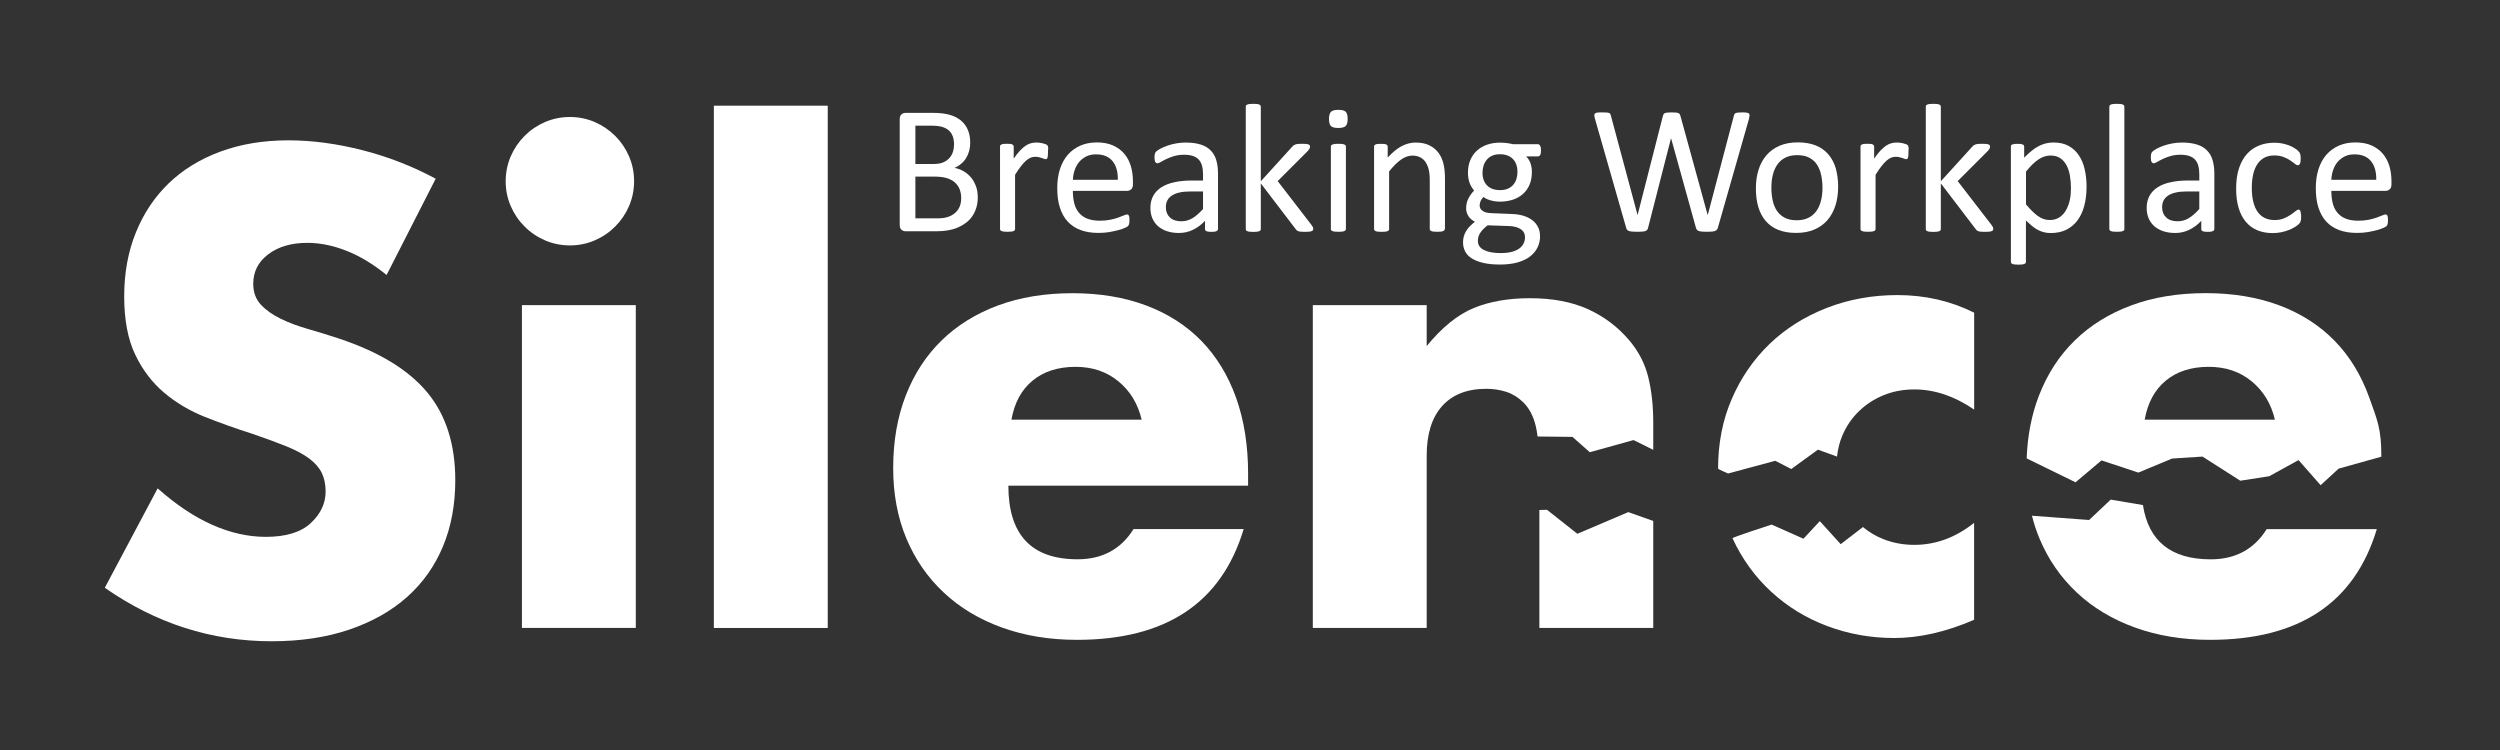
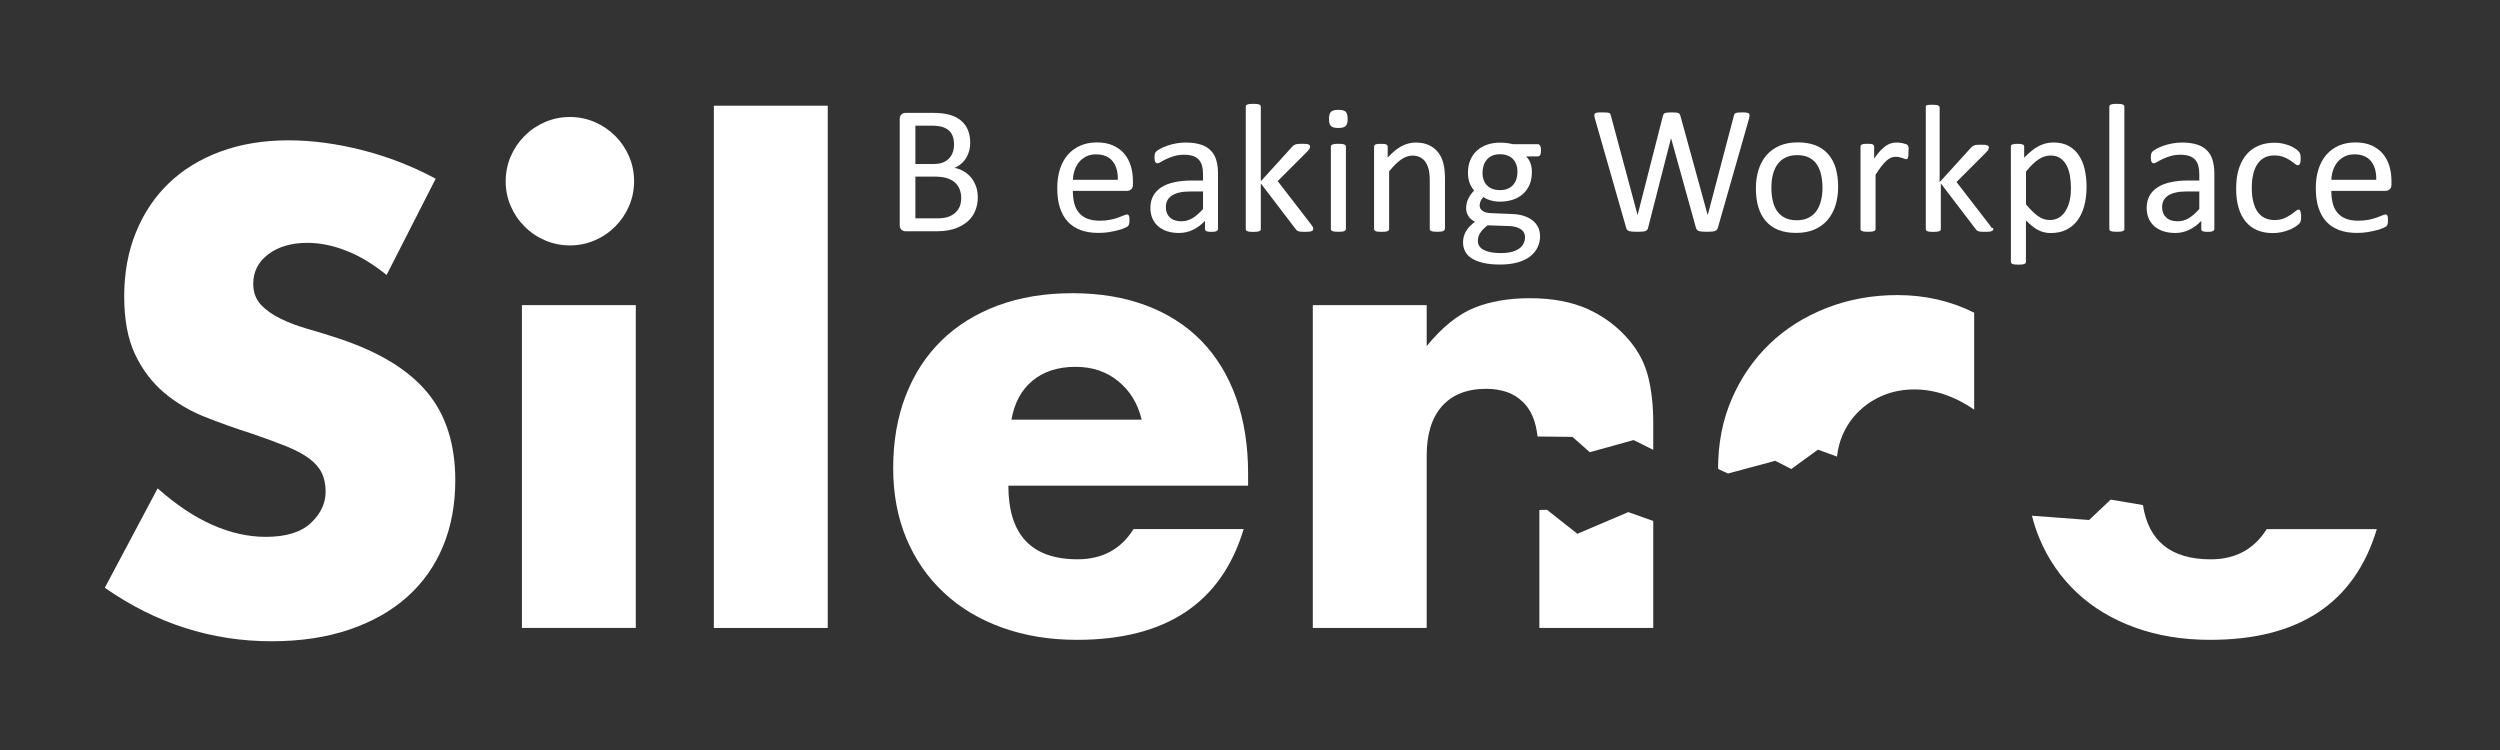
<svg xmlns="http://www.w3.org/2000/svg" version="1.1" id="Layer_1" x="0px" y="0px" viewBox="0 0 440.39 132.12" style="enable-background:new 0 0 440.39 132.12;" xml:space="preserve">
  <rect x="0" y="0" width="440.39" height="132.12" fill="#333333" stroke="none" />
  <style type="text/css">
	.st0{fill:#FFFFFF;}
	.st1{fill:url(#SVGID_1_);}
	.st2{fill:url(#SVGID_00000145742980187922739160000016797675647587389596_);}
	.st3{fill:url(#SVGID_00000125569463314308139700000015851701837867292306_);}
	.st4{fill:url(#SVGID_00000072239697146095398310000007498095852906265511_);}
	.st5{fill:url(#SVGID_00000127028250411122603920000013179033596512575153_);}
	.st6{fill:url(#SVGID_00000109722914652178717100000004419824196559190161_);}
	.st7{fill:url(#SVGID_00000083776599071867425120000007744155717746911624_);}
	.st8{clip-path:url(#SVGID_00000065055785810741147330000005180211959722130604_);}
	.st9{opacity:0;fill:#FFFFFF;}
	.st10{opacity:0.032;fill:#FFFFFF;}
	.st11{opacity:0.065;fill:#FFFFFF;}
	.st12{opacity:0.097;fill:#FFFFFF;}
	.st13{opacity:0.129;fill:#FFFFFF;}
	.st14{opacity:0.161;fill:#FFFFFF;}
	.st15{opacity:0.194;fill:#FFFFFF;}
	.st16{opacity:0.226;fill:#FFFFFF;}
	.st17{opacity:0.258;fill:#FFFFFF;}
	.st18{opacity:0.29;fill:#FFFFFF;}
	.st19{opacity:0.323;fill:#FFFFFF;}
	.st20{opacity:0.355;fill:#FFFFFF;}
	.st21{opacity:0.387;fill:#FFFFFF;}
	.st22{opacity:0.419;fill:#FFFFFF;}
	.st23{opacity:0.452;fill:#FFFFFF;}
	.st24{opacity:0.484;fill:#FFFFFF;}
	.st25{opacity:0.516;fill:#FFFFFF;}
	.st26{opacity:0.548;fill:#FFFFFF;}
	.st27{opacity:0.581;fill:#FFFFFF;}
	.st28{opacity:0.613;fill:#FFFFFF;}
	.st29{opacity:0.645;fill:#FFFFFF;}
	.st30{opacity:0.677;fill:#FFFFFF;}
	.st31{opacity:0.71;fill:#FFFFFF;}
	.st32{opacity:0.742;fill:#FFFFFF;}
	.st33{opacity:0.774;fill:#FFFFFF;}
	.st34{opacity:0.806;fill:#FFFFFF;}
	.st35{opacity:0.839;fill:#FFFFFF;}
	.st36{opacity:0.871;fill:#FFFFFF;}
	.st37{opacity:0.903;fill:#FFFFFF;}
	.st38{opacity:0.935;fill:#FFFFFF;}
	.st39{opacity:0.968;fill:#FFFFFF;}
</style>
  <g>
    <g>
      <path class="st0" d="M172.24,34.76c0,0.66-0.08,1.26-0.25,1.81c-0.17,0.55-0.4,1.05-0.7,1.49s-0.66,0.83-1.09,1.16    s-0.9,0.61-1.43,0.84c-0.53,0.23-1.1,0.39-1.71,0.51c-0.61,0.11-1.3,0.17-2.09,0.17h-5.45c-0.25,0-0.48-0.08-0.7-0.25    c-0.22-0.17-0.33-0.46-0.33-0.88V21.01c0-0.42,0.11-0.71,0.33-0.88c0.22-0.17,0.45-0.25,0.7-0.25h4.74c1.25,0,2.27,0.12,3.06,0.35    s1.46,0.58,1.99,1.03c0.53,0.45,0.93,1,1.2,1.66s0.4,1.4,0.4,2.22c0,0.5-0.06,0.97-0.18,1.42s-0.29,0.87-0.52,1.25    c-0.23,0.38-0.52,0.72-0.87,1.02c-0.35,0.3-0.75,0.55-1.2,0.74c0.57,0.11,1.1,0.3,1.6,0.59c0.49,0.29,0.93,0.65,1.3,1.09    c0.37,0.44,0.66,0.96,0.88,1.55S172.24,34.05,172.24,34.76z M168.06,25.43c0-0.5-0.07-0.96-0.21-1.37    c-0.14-0.41-0.36-0.75-0.66-1.04c-0.3-0.28-0.69-0.5-1.17-0.65c-0.48-0.15-1.12-0.23-1.91-0.23h-2.86v6.75h3.15    c0.72,0,1.3-0.09,1.74-0.28c0.44-0.19,0.8-0.44,1.09-0.76c0.29-0.32,0.5-0.69,0.64-1.11C168,26.32,168.06,25.88,168.06,25.43z     M169.32,34.92c0-0.62-0.1-1.17-0.3-1.64c-0.2-0.47-0.49-0.87-0.87-1.19c-0.38-0.32-0.86-0.57-1.43-0.73    c-0.57-0.17-1.29-0.25-2.16-0.25h-3.31v7.35h4.02c0.63,0,1.19-0.08,1.66-0.23s0.89-0.37,1.25-0.67c0.36-0.29,0.64-0.66,0.84-1.1    S169.32,35.5,169.32,34.92z" />
-       <path class="st0" d="M184.61,26.78c0,0.24-0.01,0.43-0.02,0.6c-0.01,0.16-0.03,0.29-0.06,0.38c-0.03,0.09-0.07,0.16-0.12,0.21    c-0.05,0.05-0.12,0.07-0.2,0.07s-0.19-0.02-0.31-0.07c-0.12-0.05-0.26-0.1-0.42-0.15c-0.16-0.05-0.33-0.09-0.52-0.14    s-0.4-0.06-0.63-0.06c-0.27,0-0.53,0.05-0.79,0.16s-0.53,0.29-0.81,0.53c-0.29,0.25-0.58,0.58-0.89,0.98s-0.66,0.91-1.03,1.5v9.54    c0,0.09-0.02,0.16-0.06,0.22c-0.04,0.06-0.11,0.11-0.21,0.15s-0.23,0.08-0.4,0.1s-0.39,0.03-0.66,0.03    c-0.26,0-0.47-0.01-0.64-0.03s-0.31-0.05-0.41-0.1c-0.1-0.04-0.17-0.09-0.21-0.15c-0.04-0.06-0.06-0.13-0.06-0.22v-14.5    c0-0.09,0.02-0.16,0.05-0.22c0.03-0.06,0.1-0.11,0.19-0.16c0.1-0.05,0.22-0.08,0.37-0.1c0.15-0.02,0.35-0.02,0.6-0.02    c0.24,0,0.43,0.01,0.59,0.02c0.16,0.02,0.28,0.05,0.36,0.1c0.09,0.05,0.15,0.1,0.19,0.16c0.04,0.06,0.06,0.13,0.06,0.22v2.11    c0.4-0.58,0.77-1.05,1.12-1.42c0.35-0.37,0.68-0.65,0.99-0.86c0.31-0.21,0.62-0.35,0.93-0.43c0.31-0.08,0.62-0.12,0.93-0.12    c0.14,0,0.3,0.01,0.48,0.02c0.18,0.02,0.36,0.05,0.56,0.09c0.19,0.04,0.37,0.09,0.52,0.15s0.27,0.11,0.33,0.16s0.11,0.1,0.13,0.15    c0.02,0.05,0.04,0.11,0.06,0.18c0.02,0.08,0.03,0.19,0.03,0.33C184.61,26.34,184.61,26.54,184.61,26.78z" />
      <path class="st0" d="M199.58,32.46c0,0.42-0.11,0.72-0.32,0.89c-0.21,0.18-0.45,0.27-0.72,0.27h-9.55c0,0.81,0.08,1.53,0.24,2.17    c0.16,0.64,0.43,1.2,0.81,1.66s0.87,0.82,1.47,1.06s1.34,0.37,2.22,0.37c0.69,0,1.31-0.06,1.85-0.17c0.54-0.11,1.01-0.24,1.4-0.38    s0.72-0.27,0.97-0.38c0.25-0.11,0.45-0.17,0.58-0.17c0.08,0,0.14,0.02,0.2,0.06c0.06,0.04,0.1,0.09,0.14,0.17    c0.03,0.08,0.06,0.18,0.07,0.31c0.02,0.13,0.02,0.3,0.02,0.49c0,0.14-0.01,0.26-0.02,0.36c-0.01,0.1-0.02,0.19-0.04,0.27    c-0.02,0.08-0.04,0.15-0.08,0.22s-0.09,0.13-0.14,0.19c-0.06,0.06-0.23,0.16-0.52,0.29c-0.29,0.13-0.67,0.27-1.13,0.39    s-1,0.24-1.6,0.35c-0.61,0.1-1.25,0.15-1.94,0.15c-1.19,0-2.24-0.17-3.13-0.5s-1.65-0.83-2.26-1.48s-1.07-1.48-1.39-2.46    s-0.47-2.14-0.47-3.45c0-1.25,0.16-2.37,0.48-3.36c0.32-0.99,0.79-1.84,1.39-2.53c0.61-0.69,1.34-1.22,2.2-1.6    c0.86-0.37,1.82-0.56,2.88-0.56c1.14,0,2.11,0.18,2.91,0.55c0.8,0.37,1.46,0.86,1.97,1.47c0.52,0.62,0.89,1.34,1.14,2.17    c0.24,0.83,0.36,1.72,0.36,2.67V32.46z M196.91,31.67c0.03-1.4-0.28-2.49-0.93-3.29c-0.65-0.79-1.62-1.19-2.91-1.19    c-0.66,0-1.24,0.12-1.73,0.37s-0.91,0.58-1.25,0.98c-0.33,0.41-0.59,0.88-0.78,1.43c-0.18,0.54-0.29,1.11-0.31,1.7H196.91z" />
      <path class="st0" d="M214.55,40.35c0,0.13-0.04,0.23-0.13,0.29s-0.2,0.11-0.35,0.15c-0.15,0.03-0.37,0.05-0.66,0.05    c-0.28,0-0.5-0.02-0.67-0.05c-0.17-0.03-0.29-0.08-0.36-0.15s-0.11-0.16-0.11-0.29V38.9c-0.63,0.68-1.34,1.2-2.12,1.58    c-0.78,0.38-1.6,0.56-2.47,0.56c-0.76,0-1.45-0.1-2.07-0.3c-0.62-0.2-1.14-0.49-1.58-0.86c-0.44-0.38-0.77-0.84-1.02-1.39    c-0.24-0.55-0.36-1.17-0.36-1.87c0-0.82,0.17-1.52,0.5-2.13c0.33-0.6,0.81-1.1,1.43-1.5s1.39-0.7,2.29-0.89    c0.9-0.2,1.92-0.3,3.05-0.3h2v-1.13c0-0.56-0.06-1.05-0.18-1.48s-0.31-0.79-0.57-1.07c-0.26-0.29-0.6-0.5-1.02-0.64    c-0.42-0.15-0.93-0.22-1.55-0.22c-0.66,0-1.24,0.08-1.76,0.23c-0.52,0.16-0.98,0.33-1.37,0.52c-0.39,0.19-0.72,0.36-0.98,0.52    c-0.26,0.16-0.46,0.23-0.59,0.23c-0.09,0-0.16-0.02-0.23-0.06c-0.06-0.04-0.12-0.11-0.17-0.19c-0.05-0.08-0.08-0.2-0.1-0.33    c-0.02-0.13-0.03-0.28-0.03-0.44c0-0.27,0.02-0.48,0.06-0.64c0.04-0.16,0.13-0.3,0.27-0.44c0.15-0.14,0.4-0.3,0.75-0.49    c0.35-0.19,0.76-0.36,1.22-0.52c0.46-0.16,0.97-0.29,1.51-0.39c0.55-0.1,1.1-0.15,1.66-0.15c1.04,0,1.93,0.12,2.66,0.35    s1.32,0.58,1.77,1.04c0.45,0.46,0.78,1.02,0.98,1.7s0.31,1.47,0.31,2.37V40.35z M211.91,33.73h-2.27c-0.73,0-1.36,0.06-1.9,0.19    c-0.54,0.12-0.98,0.31-1.34,0.55c-0.35,0.24-0.62,0.53-0.78,0.87c-0.17,0.34-0.25,0.73-0.25,1.17c0,0.75,0.24,1.35,0.72,1.8    c0.48,0.45,1.15,0.67,2.01,0.67c0.7,0,1.35-0.18,1.94-0.53c0.6-0.35,1.22-0.9,1.88-1.63V33.73z" />
      <path class="st0" d="M231.34,40.32c0,0.09-0.02,0.16-0.06,0.23s-0.12,0.12-0.22,0.16c-0.1,0.04-0.24,0.08-0.43,0.1    s-0.41,0.03-0.69,0.03c-0.29,0-0.53-0.01-0.72-0.02c-0.19-0.02-0.35-0.04-0.47-0.08c-0.13-0.04-0.23-0.09-0.31-0.16    c-0.08-0.07-0.15-0.15-0.22-0.25l-6.12-8.02v8.04c0,0.09-0.02,0.16-0.06,0.22c-0.04,0.06-0.11,0.11-0.21,0.15    c-0.1,0.04-0.23,0.08-0.4,0.1s-0.39,0.03-0.66,0.03c-0.26,0-0.47-0.01-0.64-0.03c-0.17-0.02-0.31-0.05-0.41-0.1    c-0.1-0.04-0.17-0.09-0.21-0.15c-0.04-0.06-0.06-0.13-0.06-0.22V18.81c0-0.09,0.02-0.16,0.06-0.23c0.04-0.06,0.11-0.12,0.21-0.16    c0.1-0.04,0.24-0.08,0.41-0.1c0.17-0.02,0.39-0.03,0.64-0.03c0.27,0,0.49,0.01,0.66,0.03c0.17,0.02,0.31,0.05,0.4,0.1    c0.1,0.04,0.17,0.1,0.21,0.16s0.06,0.14,0.06,0.23v13.12l5.48-6.03c0.09-0.11,0.18-0.2,0.27-0.27c0.1-0.07,0.21-0.13,0.35-0.18    c0.13-0.05,0.29-0.08,0.48-0.1c0.18-0.02,0.4-0.02,0.66-0.02c0.27,0,0.49,0.01,0.68,0.02c0.18,0.02,0.33,0.04,0.44,0.08    c0.11,0.04,0.19,0.09,0.24,0.15c0.05,0.06,0.07,0.14,0.07,0.23c0,0.13-0.04,0.26-0.1,0.39c-0.07,0.13-0.19,0.28-0.35,0.45    l-5.25,5.25l5.9,7.65c0.14,0.18,0.24,0.33,0.3,0.44C231.31,40.12,231.34,40.22,231.34,40.32z" />
      <path class="st0" d="M237.4,20.93c0,0.62-0.12,1.05-0.35,1.27c-0.24,0.23-0.67,0.34-1.31,0.34c-0.62,0-1.05-0.11-1.28-0.33    c-0.23-0.22-0.35-0.64-0.35-1.25c0-0.62,0.12-1.05,0.36-1.27c0.24-0.23,0.67-0.34,1.3-0.34c0.62,0,1.05,0.11,1.28,0.33    C237.28,19.91,237.4,20.32,237.4,20.93z M237.09,40.33c0,0.09-0.02,0.16-0.06,0.22c-0.04,0.06-0.11,0.11-0.21,0.15    c-0.1,0.04-0.23,0.08-0.4,0.1s-0.39,0.03-0.66,0.03c-0.26,0-0.47-0.01-0.64-0.03c-0.17-0.02-0.31-0.05-0.41-0.1    c-0.1-0.04-0.17-0.09-0.21-0.15c-0.04-0.06-0.06-0.13-0.06-0.22v-14.5c0-0.08,0.02-0.15,0.06-0.21c0.04-0.06,0.11-0.12,0.21-0.16    c0.1-0.04,0.24-0.08,0.41-0.1c0.17-0.02,0.39-0.03,0.64-0.03c0.27,0,0.49,0.01,0.66,0.03s0.31,0.05,0.4,0.1    c0.1,0.04,0.17,0.1,0.21,0.16s0.06,0.13,0.06,0.21V40.33z" />
      <path class="st0" d="M254.5,40.33c0,0.09-0.02,0.16-0.06,0.22c-0.04,0.06-0.11,0.11-0.21,0.15c-0.1,0.04-0.23,0.08-0.4,0.1    s-0.39,0.03-0.64,0.03c-0.27,0-0.49-0.01-0.66-0.03s-0.31-0.05-0.4-0.1s-0.17-0.09-0.21-0.15c-0.04-0.06-0.06-0.13-0.06-0.22    v-8.49c0-0.83-0.06-1.49-0.19-2s-0.32-0.94-0.56-1.3s-0.57-0.64-0.96-0.84c-0.39-0.19-0.85-0.29-1.36-0.29    c-0.67,0-1.33,0.24-2,0.71c-0.67,0.47-1.36,1.17-2.09,2.08v10.14c0,0.09-0.02,0.16-0.06,0.22c-0.04,0.06-0.11,0.11-0.21,0.15    c-0.1,0.04-0.23,0.08-0.4,0.1s-0.39,0.03-0.66,0.03c-0.26,0-0.47-0.01-0.64-0.03c-0.17-0.02-0.31-0.05-0.41-0.1    c-0.1-0.04-0.17-0.09-0.21-0.15c-0.04-0.06-0.06-0.13-0.06-0.22v-14.5c0-0.09,0.02-0.16,0.05-0.22c0.03-0.06,0.1-0.11,0.19-0.16    c0.1-0.05,0.22-0.08,0.37-0.1c0.15-0.02,0.35-0.02,0.6-0.02c0.24,0,0.43,0.01,0.59,0.02c0.16,0.02,0.28,0.05,0.36,0.1    c0.08,0.05,0.15,0.1,0.18,0.16c0.04,0.06,0.06,0.13,0.06,0.22v1.92c0.82-0.91,1.63-1.58,2.44-2.01c0.81-0.42,1.63-0.64,2.46-0.64    c0.97,0,1.78,0.16,2.44,0.49c0.66,0.33,1.19,0.77,1.6,1.31s0.7,1.19,0.88,1.93c0.18,0.74,0.27,1.62,0.27,2.65V40.33z" />
      <path class="st0" d="M271.46,26.49c0,0.38-0.05,0.65-0.15,0.81c-0.1,0.17-0.23,0.25-0.39,0.25h-2.08    c0.38,0.39,0.64,0.81,0.79,1.28c0.15,0.47,0.22,0.95,0.22,1.46c0,0.84-0.13,1.58-0.4,2.22s-0.65,1.19-1.15,1.64    c-0.5,0.45-1.09,0.79-1.78,1.02s-1.45,0.35-2.29,0.35c-0.59,0-1.15-0.08-1.68-0.23c-0.53-0.16-0.94-0.35-1.23-0.59    c-0.19,0.19-0.35,0.41-0.48,0.66c-0.12,0.25-0.19,0.53-0.19,0.85c0,0.38,0.17,0.69,0.52,0.93c0.35,0.25,0.81,0.38,1.39,0.4    l3.79,0.16c0.72,0.02,1.38,0.12,1.98,0.3c0.6,0.18,1.12,0.43,1.56,0.76c0.44,0.33,0.78,0.73,1.03,1.21    c0.25,0.48,0.37,1.03,0.37,1.67c0,0.67-0.14,1.3-0.42,1.9c-0.28,0.6-0.71,1.13-1.28,1.59c-0.58,0.46-1.31,0.82-2.2,1.08    c-0.89,0.26-1.94,0.39-3.16,0.39c-1.17,0-2.17-0.1-2.99-0.3c-0.82-0.2-1.5-0.47-2.02-0.81s-0.91-0.75-1.14-1.23    c-0.24-0.48-0.36-1-0.36-1.55c0-0.36,0.04-0.7,0.13-1.03c0.09-0.33,0.22-0.65,0.4-0.95c0.18-0.3,0.4-0.59,0.66-0.86    c0.26-0.27,0.57-0.54,0.91-0.81c-0.53-0.27-0.92-0.61-1.17-1.02c-0.25-0.41-0.38-0.85-0.38-1.32c0-0.66,0.13-1.24,0.4-1.76    s0.6-0.98,1-1.39c-0.33-0.4-0.6-0.85-0.79-1.35c-0.19-0.5-0.29-1.1-0.29-1.81c0-0.83,0.14-1.57,0.42-2.22s0.67-1.21,1.16-1.66    s1.09-0.8,1.78-1.04c0.69-0.24,1.45-0.36,2.26-0.36c0.44,0,0.85,0.02,1.23,0.07c0.38,0.05,0.74,0.12,1.07,0.2h4.38    c0.18,0,0.32,0.09,0.41,0.27C271.42,25.86,271.46,26.13,271.46,26.49z M268.64,41.8c0-0.62-0.25-1.1-0.77-1.44    c-0.51-0.34-1.2-0.52-2.07-0.54l-3.75-0.13c-0.34,0.27-0.62,0.52-0.85,0.76c-0.22,0.24-0.39,0.47-0.52,0.69    c-0.13,0.22-0.22,0.44-0.27,0.65c-0.05,0.21-0.07,0.43-0.07,0.66c0,0.7,0.35,1.23,1.06,1.59c0.71,0.36,1.7,0.54,2.96,0.54    c0.81,0,1.48-0.08,2.02-0.23c0.54-0.16,0.98-0.36,1.31-0.62s0.57-0.55,0.72-0.89C268.57,42.51,268.64,42.17,268.64,41.8z     M267.31,30.31c0-0.99-0.27-1.76-0.81-2.31c-0.54-0.55-1.31-0.83-2.31-0.83c-0.52,0-0.96,0.09-1.34,0.26    c-0.38,0.17-0.7,0.41-0.95,0.71c-0.25,0.3-0.44,0.65-0.56,1.04c-0.12,0.39-0.19,0.8-0.19,1.23c0,0.96,0.27,1.71,0.81,2.26    c0.54,0.55,1.3,0.82,2.28,0.82c0.53,0,0.98-0.08,1.37-0.25c0.39-0.17,0.71-0.4,0.96-0.69c0.25-0.3,0.44-0.64,0.56-1.02    C267.24,31.13,267.31,30.73,267.31,30.31z" />
      <path class="st0" d="M302.61,40.13c-0.04,0.15-0.11,0.27-0.19,0.36c-0.09,0.09-0.21,0.16-0.36,0.21c-0.15,0.05-0.33,0.08-0.56,0.1    c-0.22,0.02-0.49,0.03-0.81,0.03c-0.33,0-0.62-0.01-0.85-0.03c-0.23-0.02-0.42-0.06-0.57-0.1c-0.15-0.05-0.26-0.12-0.34-0.21    c-0.08-0.09-0.13-0.21-0.18-0.36l-4.37-15.74h-0.03l-4.03,15.74c-0.03,0.15-0.09,0.27-0.16,0.36c-0.08,0.09-0.18,0.16-0.32,0.21    c-0.14,0.05-0.32,0.08-0.54,0.1c-0.22,0.02-0.5,0.03-0.85,0.03c-0.35,0-0.65-0.01-0.89-0.03s-0.43-0.06-0.58-0.1    c-0.15-0.05-0.27-0.12-0.35-0.21c-0.08-0.09-0.14-0.21-0.17-0.36l-5.51-19.25c-0.06-0.25-0.1-0.44-0.1-0.58    c-0.01-0.14,0.04-0.25,0.13-0.32c0.09-0.08,0.24-0.12,0.44-0.15s0.48-0.03,0.82-0.03c0.33,0,0.6,0.01,0.79,0.02    c0.19,0.02,0.34,0.05,0.44,0.09c0.1,0.04,0.17,0.1,0.21,0.18c0.04,0.08,0.07,0.17,0.09,0.29l4.69,17.47h0.02l4.45-17.43    c0.03-0.12,0.07-0.22,0.12-0.3c0.05-0.08,0.13-0.14,0.23-0.19s0.26-0.08,0.46-0.1c0.2-0.02,0.46-0.03,0.78-0.03    c0.3,0,0.54,0.01,0.72,0.03c0.18,0.02,0.32,0.05,0.43,0.1s0.19,0.1,0.23,0.19c0.05,0.08,0.09,0.18,0.12,0.3l4.79,17.43h0.03    l4.59-17.45c0.03-0.11,0.06-0.2,0.1-0.28c0.03-0.08,0.1-0.14,0.2-0.19c0.1-0.04,0.25-0.08,0.43-0.1c0.19-0.02,0.44-0.03,0.75-0.03    c0.32,0,0.58,0.01,0.76,0.04c0.19,0.03,0.33,0.08,0.41,0.15s0.13,0.18,0.12,0.32c-0.01,0.14-0.04,0.33-0.09,0.58L302.61,40.13z" />
      <path class="st0" d="M323.8,32.92c0,1.18-0.16,2.27-0.47,3.26c-0.31,0.99-0.78,1.85-1.39,2.57c-0.62,0.72-1.39,1.28-2.32,1.68    c-0.93,0.4-2.01,0.6-3.23,0.6c-1.19,0-2.23-0.18-3.12-0.53c-0.89-0.35-1.62-0.87-2.21-1.55c-0.59-0.68-1.03-1.5-1.32-2.47    c-0.29-0.97-0.43-2.06-0.43-3.29c0-1.18,0.15-2.27,0.46-3.26c0.31-0.99,0.77-1.85,1.39-2.57c0.62-0.72,1.39-1.28,2.31-1.68    s2-0.6,3.24-0.6c1.19,0,2.23,0.18,3.12,0.53c0.89,0.35,1.62,0.87,2.22,1.55c0.59,0.68,1.03,1.5,1.33,2.46    C323.65,30.62,323.8,31.71,323.8,32.92z M321.04,33.1c0-0.78-0.07-1.53-0.22-2.22c-0.15-0.7-0.39-1.31-0.72-1.84    s-0.79-0.94-1.37-1.25c-0.57-0.31-1.29-0.46-2.15-0.46c-0.79,0-1.47,0.14-2.04,0.42s-1.04,0.67-1.41,1.18    c-0.37,0.51-0.64,1.11-0.82,1.81s-0.27,1.46-0.27,2.29c0,0.79,0.07,1.54,0.22,2.24c0.15,0.7,0.39,1.31,0.73,1.83    c0.34,0.52,0.8,0.93,1.37,1.24c0.57,0.31,1.29,0.46,2.15,0.46c0.78,0,1.46-0.14,2.03-0.42s1.05-0.67,1.41-1.18    c0.37-0.5,0.64-1.11,0.81-1.8C320.96,34.71,321.04,33.94,321.04,33.1z" />
      <path class="st0" d="M336.19,26.78c0,0.24-0.01,0.43-0.02,0.6c-0.01,0.16-0.03,0.29-0.06,0.38c-0.03,0.09-0.07,0.16-0.12,0.21    c-0.05,0.05-0.12,0.07-0.2,0.07s-0.19-0.02-0.31-0.07c-0.12-0.05-0.26-0.1-0.42-0.15c-0.16-0.05-0.33-0.09-0.52-0.14    s-0.4-0.06-0.63-0.06c-0.27,0-0.53,0.05-0.79,0.16s-0.53,0.29-0.81,0.53c-0.29,0.25-0.58,0.58-0.89,0.98s-0.66,0.91-1.03,1.5v9.54    c0,0.09-0.02,0.16-0.06,0.22c-0.04,0.06-0.11,0.11-0.21,0.15c-0.1,0.04-0.23,0.08-0.4,0.1s-0.39,0.03-0.66,0.03    c-0.26,0-0.47-0.01-0.64-0.03c-0.17-0.02-0.31-0.05-0.41-0.1c-0.1-0.04-0.17-0.09-0.21-0.15c-0.04-0.06-0.06-0.13-0.06-0.22v-14.5    c0-0.09,0.02-0.16,0.05-0.22c0.03-0.06,0.1-0.11,0.19-0.16c0.1-0.05,0.22-0.08,0.37-0.1c0.15-0.02,0.35-0.02,0.6-0.02    c0.24,0,0.43,0.01,0.59,0.02c0.16,0.02,0.28,0.05,0.36,0.1c0.08,0.05,0.15,0.1,0.18,0.16c0.04,0.06,0.06,0.13,0.06,0.22v2.11    c0.4-0.58,0.77-1.05,1.12-1.42c0.35-0.37,0.68-0.65,0.99-0.86c0.31-0.21,0.62-0.35,0.93-0.43c0.31-0.08,0.62-0.12,0.93-0.12    c0.14,0,0.3,0.01,0.48,0.02c0.18,0.02,0.36,0.05,0.56,0.09c0.19,0.04,0.37,0.09,0.52,0.15c0.16,0.05,0.27,0.11,0.33,0.16    s0.11,0.1,0.13,0.15c0.02,0.05,0.04,0.11,0.06,0.18c0.02,0.08,0.03,0.19,0.03,0.33C336.19,26.34,336.19,26.54,336.19,26.78z" />
-       <path class="st0" d="M351.13,40.32c0,0.09-0.02,0.16-0.06,0.23s-0.12,0.12-0.22,0.16c-0.1,0.04-0.24,0.08-0.43,0.1    s-0.41,0.03-0.69,0.03c-0.29,0-0.53-0.01-0.72-0.02c-0.19-0.02-0.35-0.04-0.47-0.08c-0.13-0.04-0.23-0.09-0.31-0.16    c-0.08-0.07-0.15-0.15-0.22-0.25l-6.12-8.02v8.04c0,0.09-0.02,0.16-0.06,0.22c-0.04,0.06-0.11,0.11-0.21,0.15    c-0.1,0.04-0.23,0.08-0.4,0.1s-0.39,0.03-0.66,0.03c-0.26,0-0.47-0.01-0.64-0.03c-0.17-0.02-0.31-0.05-0.41-0.1    c-0.1-0.04-0.17-0.09-0.21-0.15c-0.04-0.06-0.06-0.13-0.06-0.22V18.81c0-0.09,0.02-0.16,0.06-0.23c0.04-0.06,0.11-0.12,0.21-0.16    c0.1-0.04,0.24-0.08,0.41-0.1c0.17-0.02,0.39-0.03,0.64-0.03c0.27,0,0.49,0.01,0.66,0.03c0.17,0.02,0.31,0.05,0.4,0.1    c0.1,0.04,0.17,0.1,0.21,0.16s0.06,0.14,0.06,0.23v13.12l5.48-6.03c0.09-0.11,0.18-0.2,0.27-0.27c0.1-0.07,0.21-0.13,0.35-0.18    c0.13-0.05,0.29-0.08,0.48-0.1c0.18-0.02,0.4-0.02,0.66-0.02c0.27,0,0.49,0.01,0.68,0.02c0.18,0.02,0.33,0.04,0.44,0.08    c0.11,0.04,0.19,0.09,0.24,0.15c0.05,0.06,0.07,0.14,0.07,0.23c0,0.13-0.04,0.26-0.1,0.39c-0.07,0.13-0.19,0.28-0.35,0.45    l-5.25,5.25l5.9,7.65c0.14,0.18,0.24,0.33,0.3,0.44C351.1,40.12,351.13,40.22,351.13,40.32z" />
+       <path class="st0" d="M351.13,40.32c0,0.09-0.02,0.16-0.06,0.23s-0.12,0.12-0.22,0.16c-0.1,0.04-0.24,0.08-0.43,0.1    s-0.41,0.03-0.69,0.03c-0.29,0-0.53-0.01-0.72-0.02c-0.19-0.02-0.35-0.04-0.47-0.08c-0.13-0.04-0.23-0.09-0.31-0.16    c-0.08-0.07-0.15-0.15-0.22-0.25l-6.12-8.02v8.04c0,0.09-0.02,0.16-0.06,0.22c-0.04,0.06-0.11,0.11-0.21,0.15    c-0.1,0.04-0.23,0.08-0.4,0.1s-0.39,0.03-0.66,0.03c-0.26,0-0.47-0.01-0.64-0.03c-0.17-0.02-0.31-0.05-0.41-0.1    c-0.1-0.04-0.17-0.09-0.21-0.15c-0.04-0.06-0.06-0.13-0.06-0.22V18.81c0-0.09,0.02-0.16,0.06-0.23c0.1-0.04,0.24-0.08,0.41-0.1c0.17-0.02,0.39-0.03,0.64-0.03c0.27,0,0.49,0.01,0.66,0.03c0.17,0.02,0.31,0.05,0.4,0.1    c0.1,0.04,0.17,0.1,0.21,0.16s0.06,0.14,0.06,0.23v13.12l5.48-6.03c0.09-0.11,0.18-0.2,0.27-0.27c0.1-0.07,0.21-0.13,0.35-0.18    c0.13-0.05,0.29-0.08,0.48-0.1c0.18-0.02,0.4-0.02,0.66-0.02c0.27,0,0.49,0.01,0.68,0.02c0.18,0.02,0.33,0.04,0.44,0.08    c0.11,0.04,0.19,0.09,0.24,0.15c0.05,0.06,0.07,0.14,0.07,0.23c0,0.13-0.04,0.26-0.1,0.39c-0.07,0.13-0.19,0.28-0.35,0.45    l-5.25,5.25l5.9,7.65c0.14,0.18,0.24,0.33,0.3,0.44C351.1,40.12,351.13,40.22,351.13,40.32z" />
      <path class="st0" d="M367.56,32.86c0,1.27-0.14,2.41-0.41,3.42c-0.27,1.01-0.68,1.87-1.21,2.57c-0.53,0.7-1.19,1.25-1.97,1.63    c-0.78,0.38-1.68,0.57-2.69,0.57c-0.43,0-0.83-0.04-1.19-0.13c-0.37-0.09-0.72-0.22-1.07-0.4c-0.35-0.18-0.7-0.41-1.04-0.69    s-0.71-0.61-1.1-0.98v7.25c0,0.09-0.02,0.16-0.06,0.23s-0.11,0.12-0.21,0.16c-0.1,0.04-0.23,0.08-0.4,0.1s-0.39,0.03-0.66,0.03    c-0.26,0-0.47-0.01-0.64-0.03c-0.17-0.02-0.31-0.05-0.41-0.1c-0.1-0.04-0.17-0.1-0.21-0.16c-0.04-0.06-0.06-0.14-0.06-0.23V25.83    c0-0.1,0.02-0.17,0.05-0.23c0.03-0.06,0.1-0.11,0.19-0.15s0.22-0.07,0.37-0.09c0.15-0.02,0.33-0.02,0.55-0.02    c0.23,0,0.41,0.01,0.56,0.02c0.14,0.02,0.27,0.05,0.36,0.09s0.16,0.09,0.2,0.15c0.04,0.06,0.06,0.14,0.06,0.23v1.95    c0.44-0.45,0.86-0.84,1.27-1.18s0.82-0.61,1.23-0.83c0.41-0.22,0.84-0.39,1.27-0.5c0.44-0.11,0.89-0.17,1.38-0.17    c1.05,0,1.95,0.2,2.69,0.61c0.74,0.41,1.35,0.97,1.81,1.68c0.47,0.71,0.81,1.53,1.02,2.47C367.45,30.81,367.56,31.81,367.56,32.86    z M364.81,33.16c0-0.74-0.06-1.46-0.17-2.15c-0.11-0.69-0.31-1.31-0.58-1.84s-0.65-0.97-1.11-1.29s-1.04-0.48-1.73-0.48    c-0.35,0-0.69,0.05-1.02,0.15c-0.34,0.1-0.68,0.26-1.02,0.48c-0.35,0.22-0.71,0.51-1.09,0.87c-0.38,0.36-0.78,0.8-1.2,1.33V36    c0.74,0.89,1.43,1.57,2.09,2.05c0.66,0.47,1.35,0.71,2.08,0.71c0.67,0,1.25-0.16,1.73-0.48c0.48-0.32,0.87-0.75,1.17-1.29    c0.3-0.54,0.52-1.14,0.66-1.8S364.81,33.84,364.81,33.16z" />
      <path class="st0" d="M374.22,40.33c0,0.09-0.02,0.16-0.06,0.22c-0.04,0.06-0.11,0.11-0.21,0.15c-0.1,0.04-0.23,0.08-0.4,0.1    s-0.39,0.03-0.66,0.03c-0.26,0-0.47-0.01-0.64-0.03c-0.17-0.02-0.31-0.05-0.41-0.1c-0.1-0.04-0.17-0.09-0.21-0.15    c-0.04-0.06-0.06-0.13-0.06-0.22V18.81c0-0.09,0.02-0.16,0.06-0.23c0.04-0.06,0.11-0.12,0.21-0.16c0.1-0.04,0.24-0.08,0.41-0.1    c0.17-0.02,0.39-0.03,0.64-0.03c0.27,0,0.49,0.01,0.66,0.03c0.17,0.02,0.31,0.05,0.4,0.1c0.1,0.04,0.17,0.1,0.21,0.16    s0.06,0.14,0.06,0.23V40.33z" />
      <path class="st0" d="M390.06,40.35c0,0.13-0.04,0.23-0.13,0.29c-0.09,0.06-0.21,0.11-0.36,0.15c-0.15,0.03-0.37,0.05-0.66,0.05    c-0.28,0-0.5-0.02-0.67-0.05c-0.17-0.03-0.29-0.08-0.36-0.15s-0.11-0.16-0.11-0.29V38.9c-0.63,0.68-1.34,1.2-2.12,1.58    c-0.78,0.38-1.6,0.56-2.47,0.56c-0.76,0-1.45-0.1-2.07-0.3c-0.62-0.2-1.14-0.49-1.58-0.86c-0.44-0.38-0.77-0.84-1.02-1.39    c-0.24-0.55-0.36-1.17-0.36-1.87c0-0.82,0.17-1.52,0.5-2.13c0.33-0.6,0.81-1.1,1.43-1.5s1.39-0.7,2.29-0.89    c0.9-0.2,1.92-0.3,3.05-0.3h2v-1.13c0-0.56-0.06-1.05-0.18-1.48s-0.31-0.79-0.57-1.07c-0.26-0.29-0.6-0.5-1.02-0.64    c-0.42-0.15-0.93-0.22-1.55-0.22c-0.66,0-1.24,0.08-1.76,0.23c-0.52,0.16-0.98,0.33-1.37,0.52c-0.39,0.19-0.72,0.36-0.98,0.52    c-0.26,0.16-0.46,0.23-0.59,0.23c-0.09,0-0.16-0.02-0.22-0.06c-0.06-0.04-0.12-0.11-0.17-0.19c-0.05-0.08-0.08-0.2-0.1-0.33    c-0.02-0.13-0.03-0.28-0.03-0.44c0-0.27,0.02-0.48,0.06-0.64c0.04-0.16,0.13-0.3,0.27-0.44c0.15-0.14,0.39-0.3,0.75-0.49    c0.35-0.19,0.76-0.36,1.22-0.52c0.46-0.16,0.97-0.29,1.51-0.39c0.55-0.1,1.1-0.15,1.66-0.15c1.04,0,1.93,0.12,2.66,0.35    s1.32,0.58,1.77,1.04c0.45,0.46,0.78,1.02,0.98,1.7s0.31,1.47,0.31,2.37V40.35z M387.41,33.73h-2.27c-0.73,0-1.36,0.06-1.9,0.19    c-0.54,0.12-0.98,0.31-1.34,0.55c-0.35,0.24-0.61,0.53-0.78,0.87c-0.17,0.34-0.25,0.73-0.25,1.17c0,0.75,0.24,1.35,0.72,1.8    c0.48,0.45,1.15,0.67,2.01,0.67c0.7,0,1.35-0.18,1.94-0.53c0.6-0.35,1.22-0.9,1.88-1.63V33.73z" />
      <path class="st0" d="M405.36,38.13c0,0.18-0.01,0.34-0.02,0.48c-0.01,0.13-0.03,0.25-0.06,0.34c-0.03,0.09-0.06,0.17-0.1,0.24    c-0.04,0.07-0.12,0.17-0.26,0.31c-0.13,0.13-0.36,0.3-0.68,0.5c-0.32,0.2-0.69,0.38-1.09,0.53c-0.4,0.16-0.84,0.28-1.31,0.38    s-0.96,0.15-1.47,0.15c-1.04,0-1.97-0.17-2.77-0.52c-0.81-0.34-1.48-0.85-2.02-1.51c-0.54-0.66-0.96-1.47-1.24-2.43    c-0.28-0.96-0.43-2.07-0.43-3.33c0-1.43,0.17-2.66,0.52-3.68c0.35-1.03,0.83-1.87,1.43-2.52c0.61-0.66,1.32-1.14,2.14-1.46    c0.82-0.32,1.71-0.47,2.67-0.47c0.46,0,0.91,0.04,1.35,0.13c0.43,0.09,0.83,0.2,1.2,0.34s0.69,0.3,0.97,0.48    c0.29,0.18,0.49,0.34,0.62,0.47s0.22,0.23,0.27,0.31c0.05,0.08,0.09,0.16,0.12,0.27c0.03,0.1,0.05,0.22,0.06,0.35    c0.01,0.13,0.02,0.29,0.02,0.48c0,0.42-0.05,0.71-0.14,0.88c-0.1,0.17-0.22,0.25-0.36,0.25c-0.16,0-0.35-0.09-0.56-0.27    c-0.21-0.18-0.48-0.37-0.8-0.59s-0.71-0.41-1.17-0.59c-0.46-0.18-1-0.27-1.62-0.27c-1.28,0-2.26,0.49-2.94,1.47    c-0.68,0.98-1.02,2.41-1.02,4.28c0,0.93,0.09,1.75,0.27,2.46c0.18,0.7,0.44,1.29,0.78,1.76c0.34,0.47,0.76,0.83,1.26,1.06    c0.5,0.23,1.07,0.35,1.72,0.35c0.61,0,1.15-0.1,1.61-0.29s0.86-0.41,1.2-0.64c0.34-0.23,0.62-0.44,0.85-0.63    c0.23-0.19,0.41-0.28,0.54-0.28c0.08,0,0.14,0.02,0.19,0.06s0.1,0.12,0.14,0.22c0.04,0.1,0.06,0.23,0.08,0.39    C405.36,37.73,405.36,37.91,405.36,38.13z" />
      <path class="st0" d="M421.27,32.46c0,0.42-0.1,0.72-0.32,0.89c-0.21,0.18-0.45,0.27-0.72,0.27h-9.55c0,0.81,0.08,1.53,0.24,2.17    c0.16,0.64,0.43,1.2,0.81,1.66c0.38,0.46,0.87,0.82,1.47,1.06s1.34,0.37,2.22,0.37c0.69,0,1.31-0.06,1.85-0.17    c0.54-0.11,1.01-0.24,1.4-0.38c0.39-0.14,0.72-0.27,0.97-0.38c0.25-0.11,0.45-0.17,0.58-0.17c0.08,0,0.14,0.02,0.2,0.06    c0.06,0.04,0.11,0.09,0.14,0.17s0.06,0.18,0.07,0.31c0.02,0.13,0.03,0.3,0.03,0.49c0,0.14-0.01,0.26-0.02,0.36    c-0.01,0.1-0.02,0.19-0.04,0.27c-0.02,0.08-0.04,0.15-0.08,0.22c-0.04,0.06-0.09,0.13-0.14,0.19c-0.06,0.06-0.23,0.16-0.52,0.29    c-0.29,0.13-0.67,0.27-1.13,0.39c-0.46,0.13-1,0.24-1.6,0.35c-0.61,0.1-1.25,0.15-1.94,0.15c-1.19,0-2.24-0.17-3.13-0.5    c-0.9-0.33-1.65-0.83-2.26-1.48s-1.07-1.48-1.39-2.46s-0.47-2.14-0.47-3.45c0-1.25,0.16-2.37,0.48-3.36    c0.32-0.99,0.79-1.84,1.39-2.53c0.61-0.69,1.34-1.22,2.2-1.6c0.86-0.37,1.82-0.56,2.88-0.56c1.14,0,2.11,0.18,2.91,0.55    c0.8,0.37,1.46,0.86,1.97,1.47c0.52,0.62,0.89,1.34,1.14,2.17c0.24,0.83,0.36,1.72,0.36,2.67V32.46z M418.59,31.67    c0.03-1.4-0.28-2.49-0.93-3.29c-0.65-0.79-1.62-1.19-2.91-1.19c-0.66,0-1.24,0.12-1.73,0.37s-0.91,0.58-1.25,0.98    s-0.59,0.88-0.78,1.43c-0.18,0.54-0.29,1.11-0.31,1.7H418.59z" />
    </g>
  </g>
  <g>
    <path class="st0" d="M108.37,23.94c-1.04-1.03-2.24-1.85-3.6-2.44c-1.37-0.59-2.83-0.89-4.38-0.89s-3.01,0.3-4.38,0.89   c-1.37,0.59-2.57,1.4-3.6,2.44c-1.04,1.04-1.85,2.24-2.44,3.6c-0.59,1.37-0.89,2.83-0.89,4.38s0.29,3.01,0.89,4.38   c0.59,1.37,1.4,2.57,2.44,3.6c1.03,1.04,2.23,1.85,3.6,2.44c1.37,0.59,2.83,0.89,4.38,0.89s3.01-0.29,4.38-0.89   c1.37-0.59,2.57-1.4,3.6-2.44c1.03-1.03,1.85-2.23,2.44-3.6c0.59-1.37,0.89-2.83,0.89-4.38s-0.3-3.01-0.89-4.38   C110.22,26.17,109.4,24.97,108.37,23.94z" />
    <g>
      <path class="st0" d="M59.69,59.63c-1.77-0.59-3.57-1.14-5.38-1.66c-1.81-0.52-3.44-1.12-4.88-1.83c-1.44-0.7-2.6-1.53-3.49-2.49    c-0.89-0.96-1.33-2.18-1.33-3.66c0-2.14,0.89-3.88,2.66-5.21s4.06-2,6.87-2c2.22,0,4.51,0.46,6.87,1.39    c2.36,0.92,4.73,2.35,7.09,4.27l8.65-16.96c-4.14-2.22-8.46-3.9-12.97-5.04c-4.51-1.15-8.83-1.72-12.97-1.72    c-4.43,0-8.44,0.67-12.03,2c-3.58,1.33-6.61,3.2-9.09,5.6c-2.48,2.4-4.4,5.28-5.76,8.65c-1.37,3.36-2.05,7.11-2.05,11.25    c0,4.14,0.65,7.56,1.94,10.25c1.29,2.7,2.99,4.93,5.1,6.71s4.51,3.2,7.2,4.27c2.7,1.07,5.45,2.05,8.26,2.94    c2.36,0.81,4.38,1.55,6.04,2.22s3.01,1.39,4.05,2.16c1.03,0.78,1.77,1.63,2.22,2.55c0.44,0.92,0.67,2.01,0.67,3.27    c0,2.07-0.87,3.92-2.6,5.54c-1.74,1.63-4.38,2.44-7.93,2.44c-3.1,0-6.25-0.7-9.42-2.11c-3.18-1.4-6.39-3.55-9.64-6.43l-9.31,17.51    c9.01,6.28,18.8,9.42,29.37,9.42c5.1,0,9.66-0.68,13.69-2.05c4.03-1.37,7.43-3.29,10.2-5.76c2.77-2.47,4.88-5.45,6.32-8.92    c1.44-3.47,2.16-7.35,2.16-11.64c0-6.35-1.65-11.51-4.93-15.46C71.97,65.15,66.78,61.99,59.69,59.63z" />
      <rect x="91.94" y="53.75" class="st0" width="20.06" height="56.86" />
      <rect x="125.75" y="18.62" class="st0" width="20.06" height="92" />
      <path class="st0" d="M211.65,60.07c-2.66-2.73-5.91-4.82-9.75-6.26c-3.84-1.44-8.17-2.16-12.97-2.16c-4.88,0-9.25,0.72-13.13,2.16    c-3.88,1.44-7.19,3.49-9.92,6.15c-2.73,2.66-4.84,5.89-6.32,9.7c-1.48,3.81-2.22,8.07-2.22,12.8c0,4.58,0.78,8.72,2.33,12.41    c1.55,3.7,3.75,6.87,6.6,9.53c2.84,2.66,6.26,4.71,10.25,6.15c3.99,1.44,8.39,2.16,13.19,2.16c15.67,0,25.46-6.5,29.37-19.51    h-19.4c-2.22,3.55-5.51,5.32-9.86,5.32c-8.13,0-12.19-4.32-12.19-12.97h42.23v-2.11c0-4.95-0.7-9.4-2.11-13.36    C216.34,66.15,214.31,62.81,211.65,60.07z M178.17,73.93c0.52-2.95,1.75-5.25,3.71-6.87c1.96-1.62,4.49-2.44,7.59-2.44    c2.95,0,5.47,0.85,7.54,2.55c2.07,1.7,3.44,3.95,4.1,6.76H178.17z" />
      <polygon class="st0" points="286.83,90.21 277.86,94.03 272.51,89.8 271.17,89.84 271.17,110.61 291.23,110.61 291.23,91.77   " />
      <path class="st0" d="M277,76.96l3.05,2.7l7.71-2.14l3.47,1.72v-4.76c0-3.03-0.3-5.73-0.89-8.09c-0.59-2.36-1.7-4.51-3.33-6.43    c-1.99-2.36-4.42-4.19-7.26-5.49c-2.85-1.29-6.26-1.94-10.25-1.94c-3.77,0-7.06,0.57-9.87,1.72c-2.81,1.15-5.58,3.38-8.31,6.71    v-7.21h-20.06v56.86h20.06V80.24c0-3.77,0.9-6.67,2.71-8.7c1.81-2.03,4.41-3.05,7.81-3.05c1.26,0,2.44,0.19,3.55,0.55    c1.11,0.37,2.11,1,2.99,1.88c1.03,1.04,1.75,2.42,2.16,4.16c0.13,0.54,0.23,1.16,0.31,1.81L277,76.96z" />
      <path class="st0" d="M312.72,81.17l2.82,1.45l4.7-3.41l3.36,1.22c0.15-1.32,0.45-2.55,0.93-3.68c0.7-1.66,1.68-3.1,2.94-4.32    c1.26-1.22,2.72-2.16,4.38-2.83c1.66-0.67,3.45-1,5.38-1c3.55,0,7.06,1.18,10.53,3.55V55.08c-4.14-2.07-8.65-3.1-13.52-3.1    c-4.43,0-8.59,0.76-12.47,2.27c-3.88,1.52-7.22,3.62-10.03,6.32c-2.81,2.7-5.03,5.91-6.65,9.64c-1.63,3.73-2.44,7.85-2.44,12.36    c0,0.08,1.76,0.84,1.76,0.84L312.72,81.17z" />
-       <path class="st0" d="M324.25,95.86l-3.68-4.06l-2.88,3.1l-5.6-2.49c0,0-6.98,2.25-6.9,2.41c1.7,3.66,3.97,6.8,6.82,9.42    c2.84,2.62,6.13,4.64,9.86,6.04c3.73,1.4,7.67,2.11,11.8,2.11c4.43,0,9.12-1.07,14.08-3.21V92.1c-3.25,2.59-6.76,3.88-10.53,3.88    c-1.92,0-3.73-0.33-5.43-1c-1.36-0.53-2.56-1.25-3.62-2.14L324.25,95.86z" />
      <path class="st0" d="M418.69,93.21h-19.4c-2.22,3.55-5.51,5.32-9.86,5.32c-6.98,0-10.95-3.19-11.94-9.56l-5.68-0.96l-3.8,3.59    l-10.07-0.75c0.35,1.39,0.79,2.73,1.33,4.02c1.55,3.7,3.75,6.87,6.59,9.53c2.84,2.66,6.26,4.71,10.25,6.15    c3.99,1.44,8.39,2.16,13.19,2.16C404.98,112.72,414.77,106.22,418.69,93.21z" />
-       <path class="st0" d="M365.62,84.96l4.57-3.86l6.49,2.15l5.93-2.47l5.37-0.35l6.66,4.25l5.1-0.79l5.16-2.84l3.89,4.42l3.18-2.92    l7.52-2.1c0-4.95-0.7-6.4-2.11-10.36c-1.41-3.95-3.44-7.3-6.1-10.03c-2.66-2.73-5.91-4.82-9.75-6.26    c-3.84-1.44-8.17-2.16-12.97-2.16c-4.88,0-9.26,0.72-13.13,2.16c-3.88,1.44-7.19,3.49-9.92,6.15c-2.74,2.66-4.84,5.89-6.32,9.7    c-1.3,3.34-2.03,7.05-2.18,11.1L365.62,84.96z M389.1,64.62c2.96,0,5.47,0.85,7.54,2.55c2.07,1.7,3.44,3.95,4.1,6.76h-22.94    c0.52-2.95,1.75-5.25,3.71-6.87C383.46,65.43,385.99,64.62,389.1,64.62z" />
    </g>
  </g>
</svg>